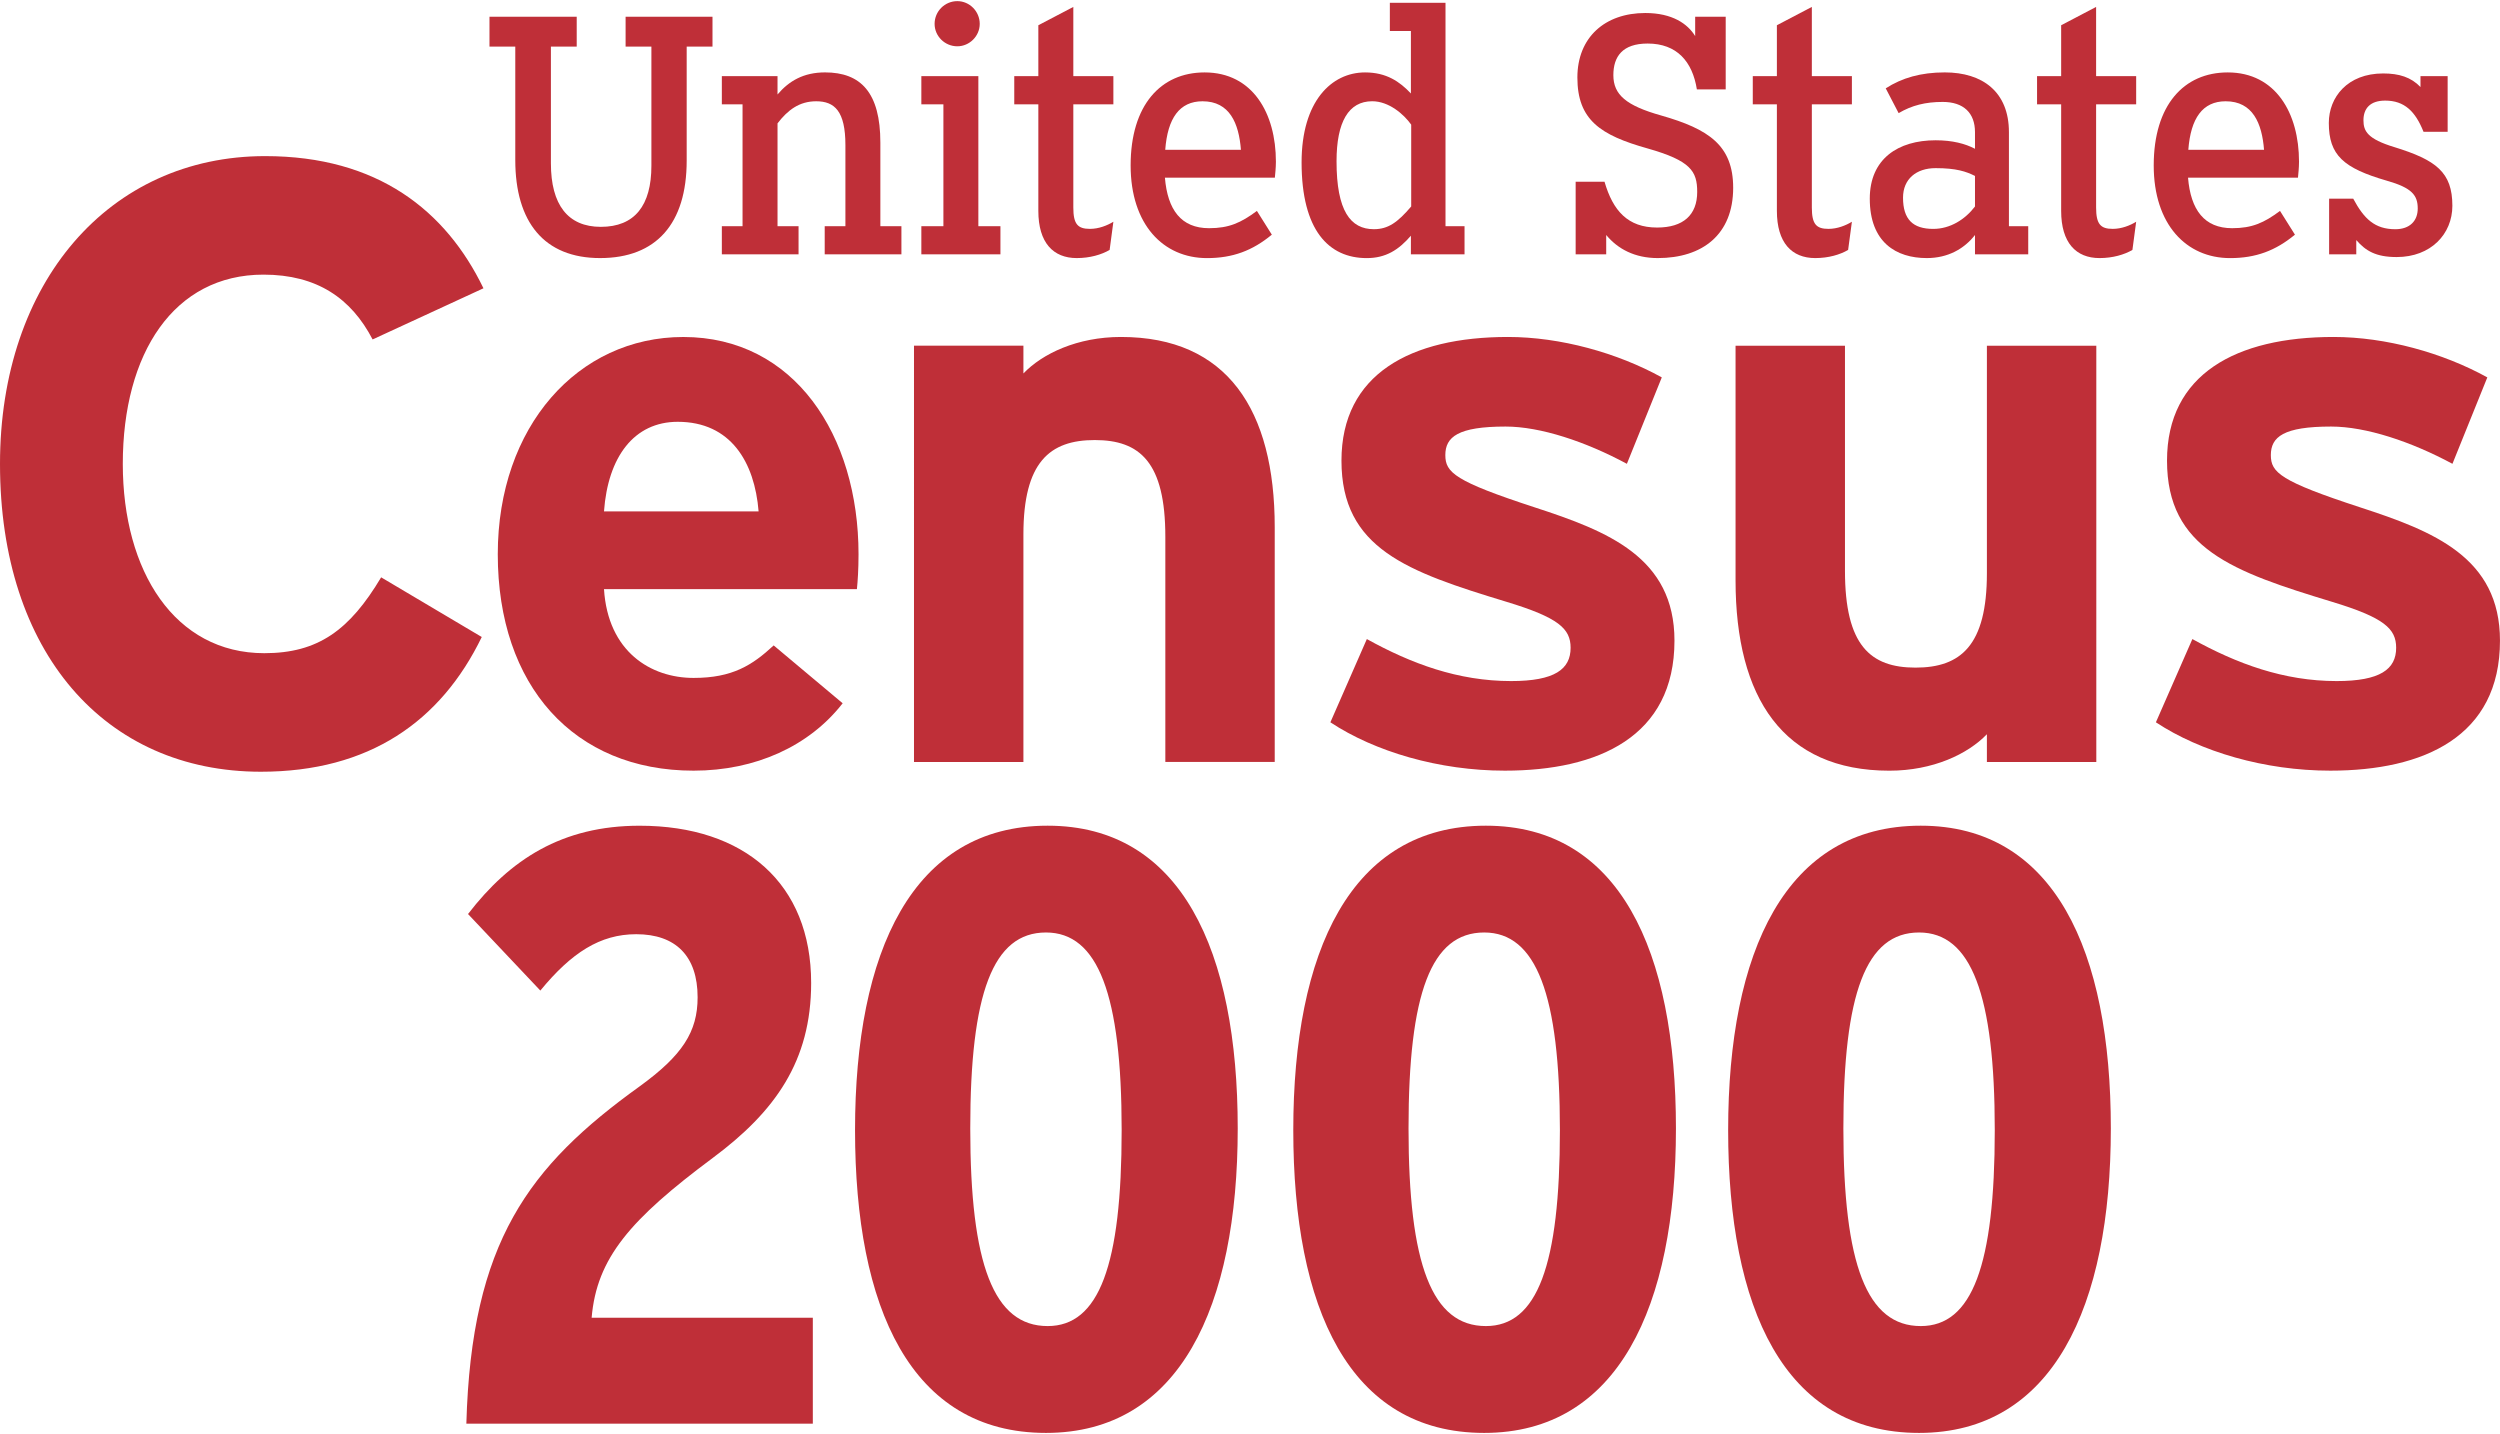
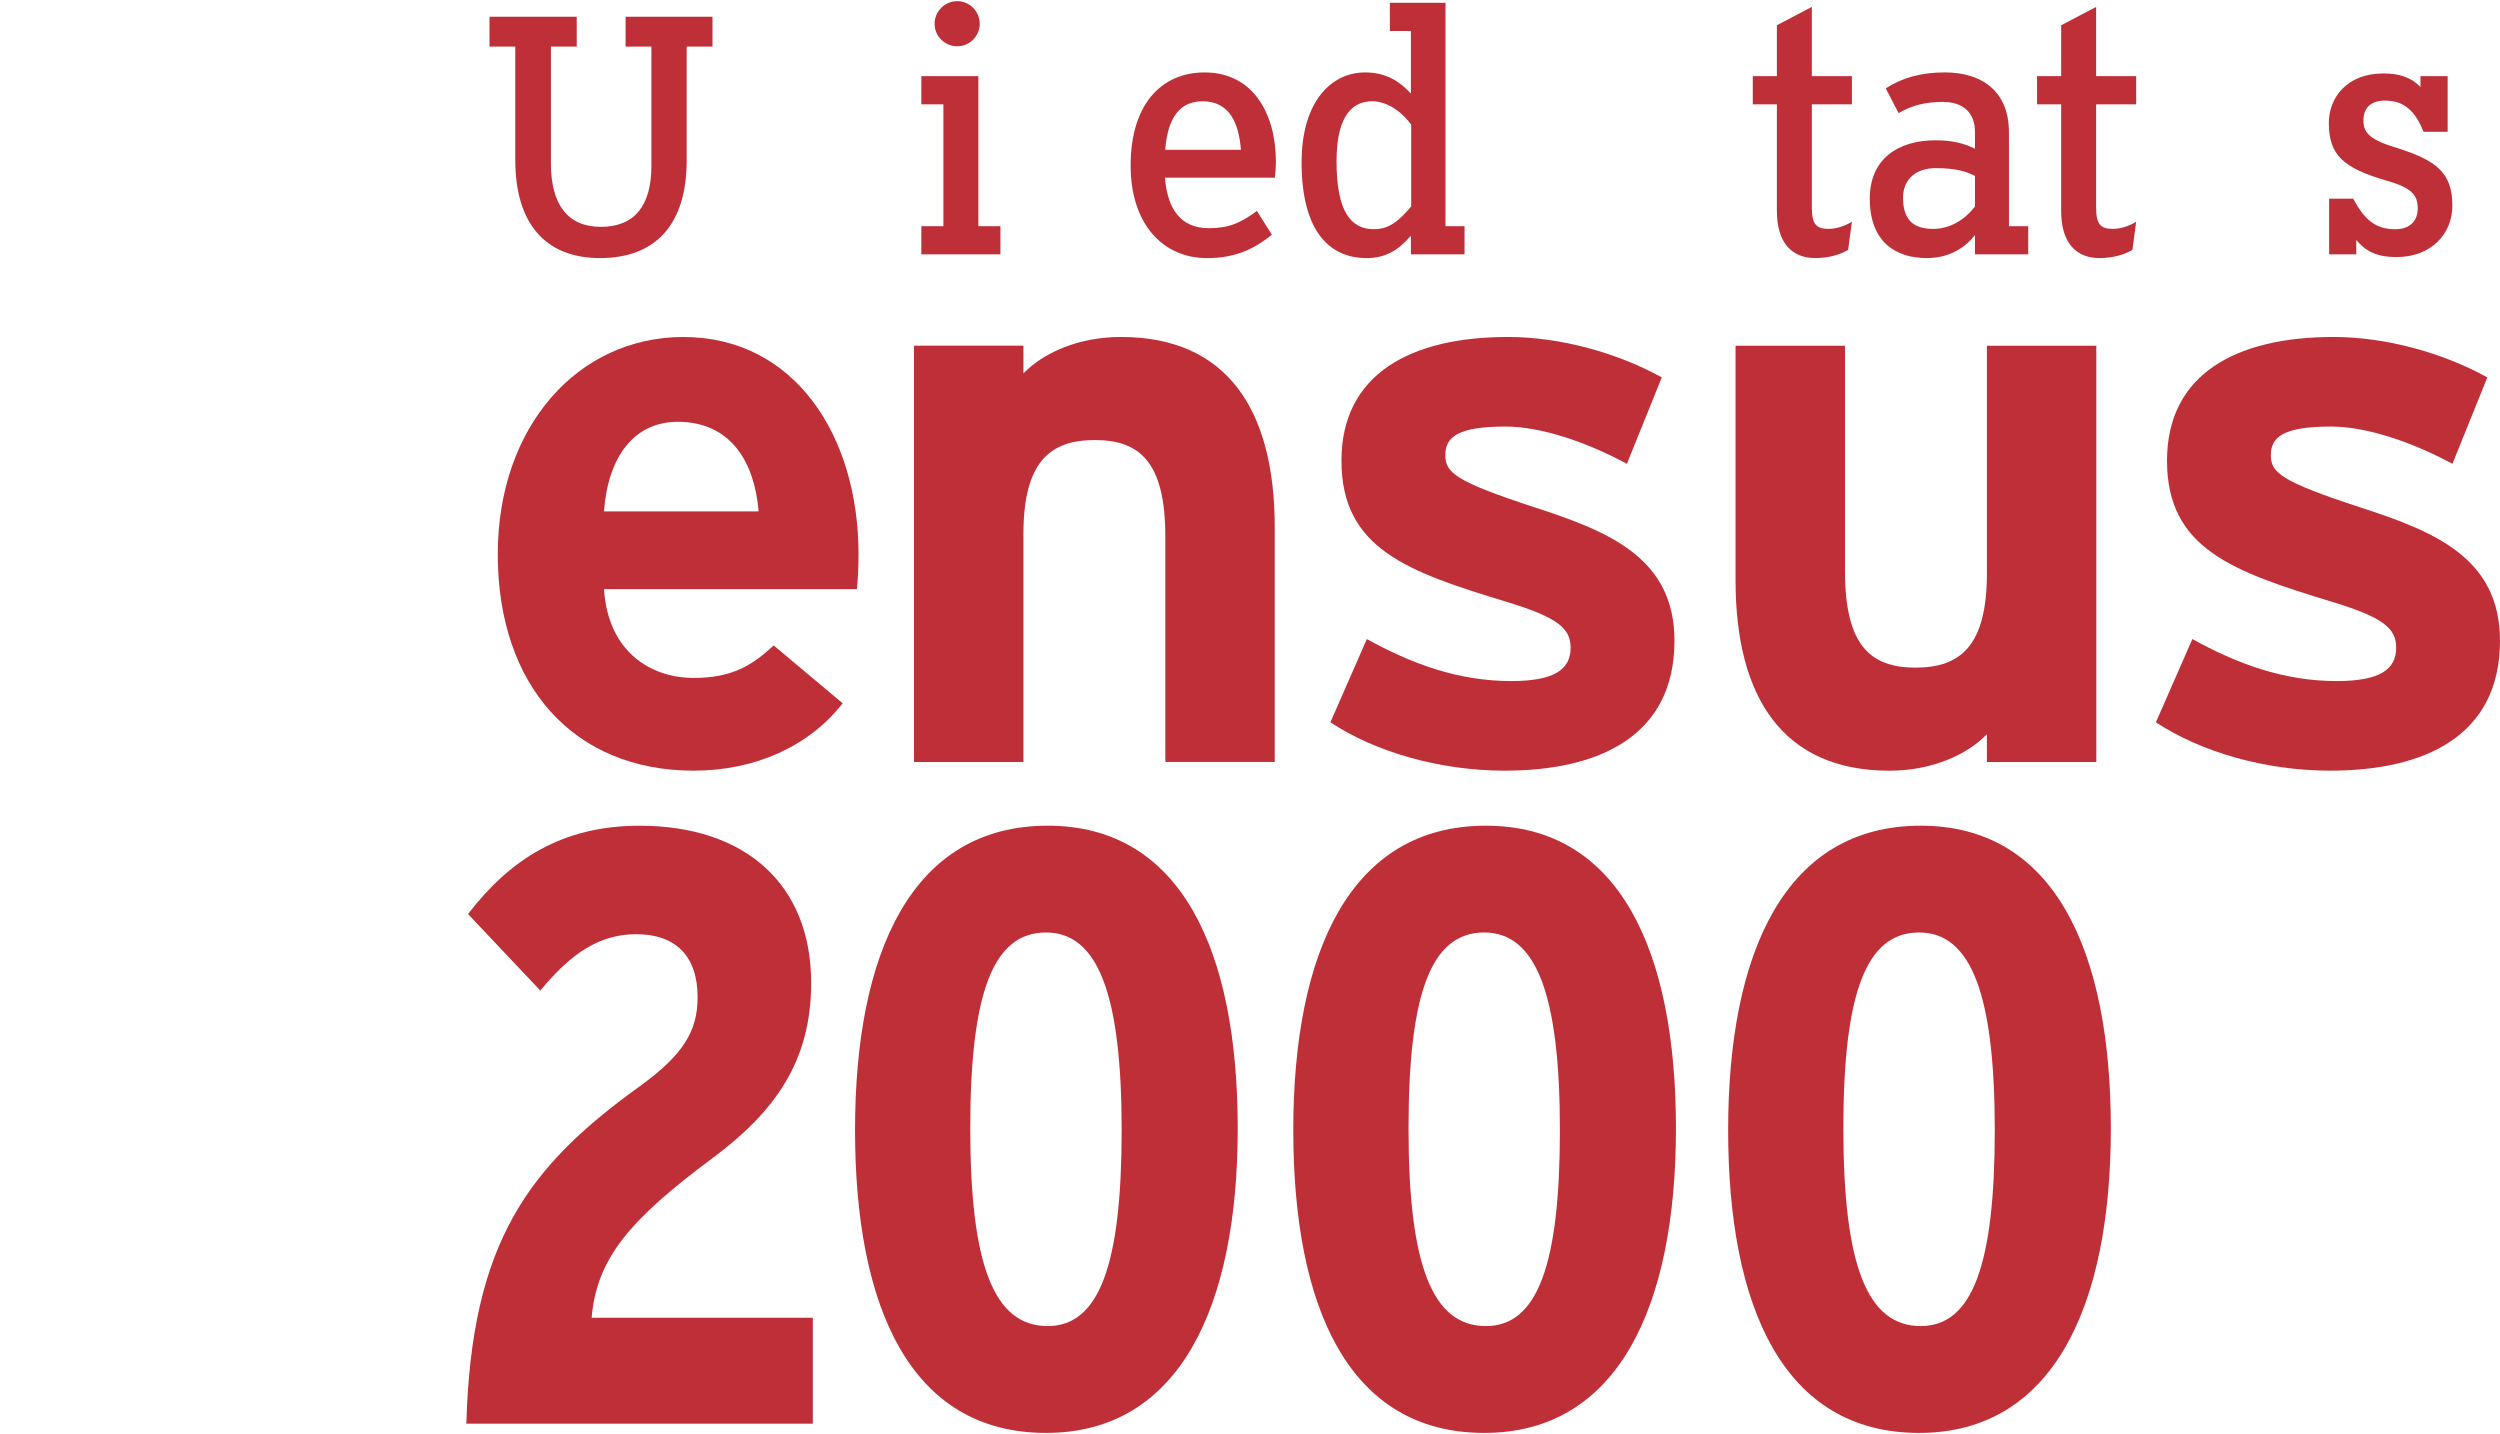
<svg xmlns="http://www.w3.org/2000/svg" version="1.1" id="Layer_1" x="0px" y="0px" width="720px" height="413px" viewBox="0 0 99.984 57.263" enable-background="new 0 0 99.984 57.263" xml:space="preserve">
-   <path fill="#BF2F38" d="M14.902,13.531c-0.852-1.637-2.216-2.592-4.365-2.592c-3.58,0-5.626,3.138-5.626,7.571  c0,4.296,2.08,7.569,5.66,7.569c2.149,0,3.411-0.921,4.672-3.034l4.024,2.387c-1.637,3.376-4.501,5.388-8.832,5.388  C4.195,30.82,0,26.047,0,18.511C0,11.246,4.365,6.199,10.605,6.199c4.502,0,7.23,2.183,8.73,5.286L14.902,13.531" />
  <path fill="#BF2F38" d="M18.651,56.893c0.201-7.267,2.489-10.293,6.928-13.488c1.716-1.244,2.321-2.186,2.321-3.564  c0-1.648-0.874-2.523-2.455-2.523c-1.446,0-2.59,0.74-3.835,2.254l-2.892-3.061c1.682-2.187,3.767-3.532,6.861-3.532  c4.205,0,6.862,2.321,6.862,6.29c0,3.128-1.446,5.146-3.935,6.996c-3.297,2.455-4.642,4.003-4.844,6.391h8.846v4.238H18.651" />
  <path fill="#BF2F38" d="M41.832,37.249c-2.119,0-3.028,2.423-3.028,7.838c0,5.448,0.941,7.903,3.095,7.903  c2.052,0,2.96-2.422,2.96-7.837S43.917,37.249,41.832,37.249 M41.832,57.263c-5.416,0-7.636-5.013-7.636-12.109  c0-7.131,2.287-12.176,7.702-12.176c5.349,0,7.603,5.012,7.603,12.109C49.5,52.217,47.179,57.263,41.832,57.263z" />
  <path fill="#BF2F38" d="M59.358,37.249c-2.119,0-3.026,2.423-3.026,7.838c0,5.448,0.941,7.903,3.094,7.903  c2.052,0,2.96-2.422,2.96-7.837S61.443,37.249,59.358,37.249 M59.358,57.263c-5.415,0-7.635-5.013-7.635-12.109  c0-7.131,2.287-12.176,7.702-12.176c5.348,0,7.602,5.012,7.602,12.109C67.027,52.217,64.707,57.263,59.358,57.263z" />
  <path fill="#BF2F38" d="M76.75,37.249c-2.118,0-3.027,2.423-3.027,7.838c0,5.448,0.942,7.903,3.095,7.903  c2.052,0,2.96-2.422,2.96-7.837S78.836,37.249,76.75,37.249 M76.75,57.263c-5.415,0-7.635-5.013-7.635-12.109  c0-7.131,2.287-12.176,7.702-12.176c5.349,0,7.603,5.012,7.603,12.109C84.42,52.217,82.099,57.263,76.75,57.263z" />
  <path fill="#BF2F38" d="M27.105,16.825c-1.744,0-2.791,1.396-2.949,3.583h6.183C30.181,18.442,29.229,16.825,27.105,16.825   M34.271,23.517H24.156c0.158,2.505,1.871,3.551,3.583,3.551c1.554,0,2.347-0.507,3.203-1.3l2.759,2.314  c-1.332,1.713-3.488,2.695-5.961,2.695c-4.788,0-7.832-3.392-7.832-8.656c0-5.105,3.203-8.688,7.42-8.688  c4.439,0,7.008,3.932,7.008,8.688C34.335,22.756,34.303,23.199,34.271,23.517z" />
  <path fill="#BF2F38" d="M46.606,30.43v-9.006c0-2.981-1.014-3.869-2.822-3.869c-1.807,0-2.854,0.888-2.854,3.773v9.102h-4.376  V13.781h4.376v1.11c0.761-0.793,2.156-1.459,3.901-1.459c4.249,0,6.15,2.917,6.15,7.609v9.388H46.606" />
  <path fill="#BF2F38" d="M60.183,30.777c-2.632,0-5.201-0.761-6.976-1.934l1.458-3.329c1.775,0.982,3.646,1.68,5.771,1.68  c1.744,0,2.378-0.475,2.378-1.331c0-0.762-0.476-1.206-2.568-1.84c-3.964-1.205-6.596-2.124-6.596-5.644  c0-3.457,2.758-4.947,6.659-4.947c2.093,0,4.376,0.634,6.152,1.617l-1.396,3.456c-1.648-0.888-3.456-1.49-4.851-1.49  c-1.903,0-2.41,0.413-2.41,1.142c0,0.697,0.38,1.046,3.583,2.093c2.917,0.951,5.581,1.997,5.581,5.327  C66.969,29.414,63.925,30.777,60.183,30.777" />
  <path fill="#BF2F38" d="M79.463,30.43v-1.11c-0.762,0.793-2.156,1.458-3.9,1.458c-4.249,0-6.152-2.917-6.152-7.61v-9.386h4.376  v9.005c0,2.981,1.016,3.869,2.822,3.869c1.809,0,2.854-0.888,2.854-3.772v-9.102h4.376V30.43H79.463" />
  <path fill="#BF2F38" d="M93.198,30.777c-2.632,0-5.199-0.761-6.976-1.934l1.459-3.329c1.776,0.982,3.646,1.68,5.771,1.68  c1.744,0,2.379-0.475,2.379-1.331c0-0.762-0.476-1.206-2.568-1.84c-3.964-1.205-6.596-2.124-6.596-5.644  c0-3.457,2.759-4.947,6.658-4.947c2.094,0,4.376,0.634,6.152,1.617l-1.395,3.456c-1.649-0.888-3.457-1.49-4.853-1.49  c-1.903,0-2.41,0.413-2.41,1.142c0,0.697,0.381,1.046,3.583,2.093c2.918,0.951,5.581,1.997,5.581,5.327  C99.984,29.414,96.94,30.777,93.198,30.777" />
  <path fill="#BF2F38" d="M27.463,1.819v4.562c0,2.524-1.221,3.896-3.462,3.896c-2.239,0-3.393-1.438-3.393-3.923V1.819h-1.032V0.625  h3.489v1.194h-1.032v4.67c0,1.656,0.679,2.539,1.996,2.539c1.357,0,2.023-0.854,2.023-2.444V1.819H25.02V0.625h3.475v1.194H27.463" />
-   <path fill="#BF2F38" d="M32.983,10.127V9.001h0.828V5.757c0-1.358-0.435-1.751-1.168-1.751c-0.679,0-1.14,0.353-1.547,0.883v4.112  h0.841v1.126h-3.068V9.001h0.828V4.127h-0.828V3h2.227v0.734c0.461-0.543,1.045-0.883,1.9-0.883c1.426,0,2.213,0.801,2.213,2.81  v3.34h0.842v1.126H32.983" />
  <path fill="#BF2F38" d="M36.848,10.127V9.001h0.882V4.127h-0.882V3h2.28v6.001h0.883v1.126H36.848 M38.287,1.807  c-0.503,0-0.909-0.408-0.909-0.896c0-0.502,0.406-0.91,0.909-0.91c0.488,0,0.896,0.408,0.896,0.91  C39.183,1.398,38.775,1.807,38.287,1.807z" />
-   <path fill="#BF2F38" d="M44.378,9.951c-0.326,0.19-0.787,0.326-1.316,0.326c-0.937,0-1.535-0.611-1.535-1.887V4.127h-0.963V3h0.963  V0.965l1.399-0.733V3h1.602v1.127h-1.602v4.128c0,0.665,0.176,0.854,0.665,0.854c0.353,0,0.691-0.135,0.937-0.285L44.378,9.951" />
  <path fill="#BF2F38" d="M48.094,4.006c-0.922,0-1.398,0.679-1.492,1.94h3.027C49.547,4.889,49.181,4.006,48.094,4.006 M50.986,7.061  h-4.397c0.107,1.289,0.65,2.021,1.765,2.021c0.801,0,1.276-0.217,1.914-0.691l0.597,0.95c-0.773,0.638-1.561,0.937-2.593,0.937  c-1.751,0-3.054-1.344-3.054-3.706c0-2.417,1.208-3.72,2.959-3.72c1.928,0,2.851,1.643,2.851,3.57C51.027,6.68,51,6.91,50.986,7.061  z" />
  <path fill="#BF2F38" d="M56.44,4.942c-0.298-0.421-0.896-0.937-1.561-0.937c-0.938,0-1.426,0.813-1.426,2.402  c0,1.982,0.557,2.715,1.493,2.715c0.57,0,0.95-0.271,1.493-0.909V4.942 M56.427,10.127V9.382c-0.489,0.569-1.005,0.896-1.766,0.896  c-1.521,0-2.606-1.113-2.606-3.828c0-2.443,1.195-3.598,2.539-3.598c0.854,0,1.385,0.367,1.833,0.842V1.195h-0.842V0.068h2.226  v8.933h0.761v1.126H56.427z" />
-   <path fill="#BF2F38" d="M66.301,10.277c-0.923,0-1.603-0.367-2.063-0.923v0.772h-1.222V7.223h1.154  c0.339,1.168,0.937,1.833,2.104,1.833c1.045,0,1.603-0.502,1.603-1.425c0-0.828-0.259-1.249-1.982-1.738  c-1.887-0.529-2.81-1.141-2.81-2.837c0-1.603,1.099-2.58,2.715-2.58c1.086,0,1.697,0.435,1.996,0.923V0.625h1.221V3.53h-1.153  c-0.177-1.114-0.801-1.833-1.969-1.833c-1.004,0-1.371,0.517-1.371,1.264c0,0.786,0.517,1.221,1.914,1.614  c1.901,0.543,2.878,1.195,2.878,2.893C69.315,9.341,68.081,10.277,66.301,10.277" />
  <path fill="#BF2F38" d="M73.913,9.951c-0.324,0.19-0.786,0.326-1.315,0.326c-0.938,0-1.534-0.611-1.534-1.887V4.127h-0.964V3h0.964  V0.965l1.398-0.733V3h1.602v1.127h-1.602v4.128c0,0.665,0.176,0.854,0.665,0.854c0.353,0,0.691-0.135,0.937-0.285L73.913,9.951" />
  <path fill="#BF2F38" d="M78.987,6.992C78.634,6.815,78.24,6.68,77.412,6.68c-0.772,0-1.303,0.435-1.303,1.181  c0,0.869,0.395,1.249,1.208,1.249c0.68,0,1.277-0.38,1.67-0.896V6.992 M78.987,10.127V9.354c-0.434,0.556-1.086,0.923-1.928,0.923  c-1.221,0-2.28-0.625-2.28-2.376c0-1.588,1.126-2.335,2.633-2.335c0.68,0,1.183,0.136,1.575,0.34V5.24  c0-0.772-0.462-1.208-1.29-1.208c-0.691,0-1.234,0.136-1.764,0.448l-0.516-0.991c0.651-0.421,1.411-0.638,2.361-0.638  c1.507,0,2.566,0.773,2.566,2.389v3.761h0.772v1.126H78.987z" />
  <path fill="#BF2F38" d="M85.283,9.951c-0.325,0.19-0.788,0.326-1.316,0.326c-0.938,0-1.534-0.611-1.534-1.887V4.127h-0.964V3h0.964  V0.965l1.398-0.733V3h1.602v1.127h-1.602v4.128c0,0.665,0.177,0.854,0.664,0.854c0.354,0,0.693-0.135,0.938-0.285L85.283,9.951" />
-   <path fill="#BF2F38" d="M89.013,4.006c-0.924,0-1.399,0.679-1.494,1.94h3.028C90.465,4.889,90.099,4.006,89.013,4.006 M91.904,7.061  h-4.397c0.107,1.289,0.65,2.021,1.764,2.021c0.802,0,1.277-0.217,1.915-0.691l0.597,0.95c-0.773,0.638-1.561,0.937-2.593,0.937  c-1.751,0-3.055-1.344-3.055-3.706c0-2.417,1.209-3.72,2.96-3.72c1.928,0,2.851,1.643,2.851,3.57  C91.945,6.68,91.918,6.91,91.904,7.061z" />
  <path fill="#BF2F38" d="M95.851,10.236c-0.828,0-1.235-0.244-1.615-0.679v0.569H93.15V7.901h0.964  c0.435,0.815,0.868,1.222,1.684,1.222c0.584,0,0.896-0.339,0.896-0.827c0-0.53-0.23-0.828-1.234-1.113  c-1.738-0.503-2.322-1.02-2.322-2.309c0-1.031,0.747-1.981,2.172-1.981c0.638,0,1.114,0.148,1.494,0.543V3h1.086v2.228h-0.964  c-0.326-0.815-0.76-1.249-1.534-1.249c-0.598,0-0.869,0.312-0.869,0.787c0,0.435,0.163,0.747,1.235,1.073  c1.67,0.516,2.321,1.004,2.321,2.348C98.078,9.313,97.222,10.236,95.851,10.236" />
</svg>